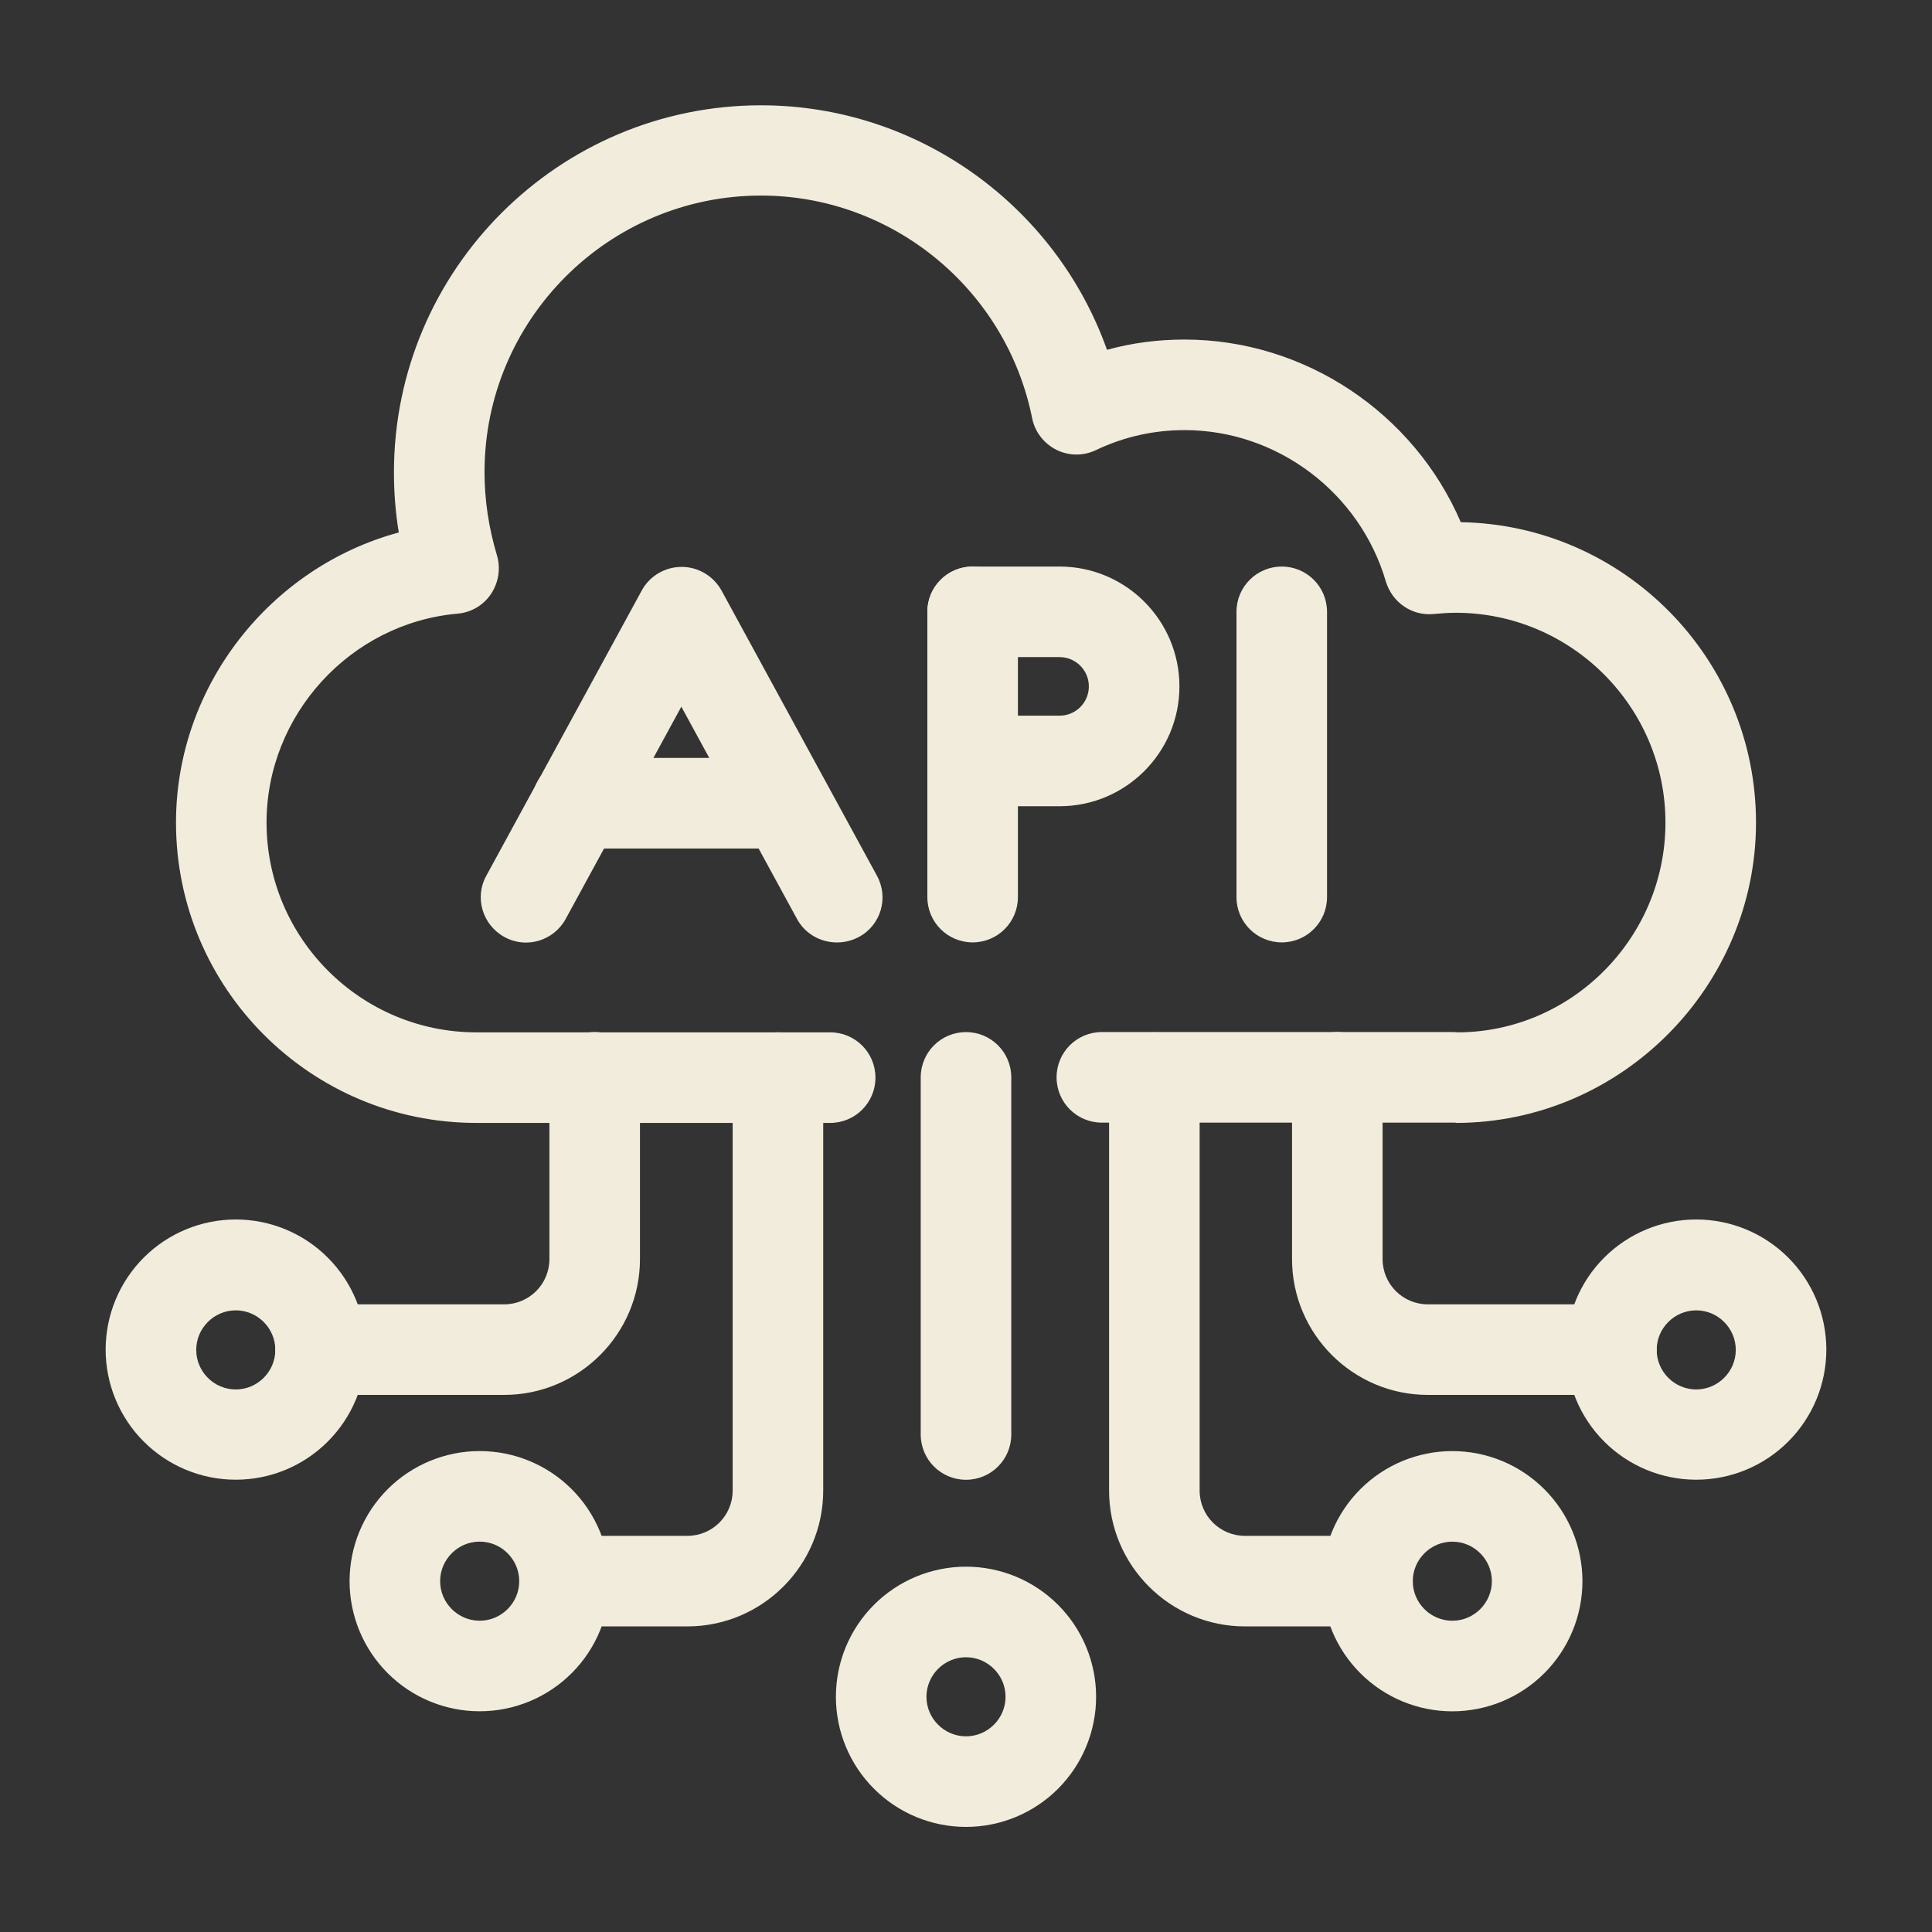
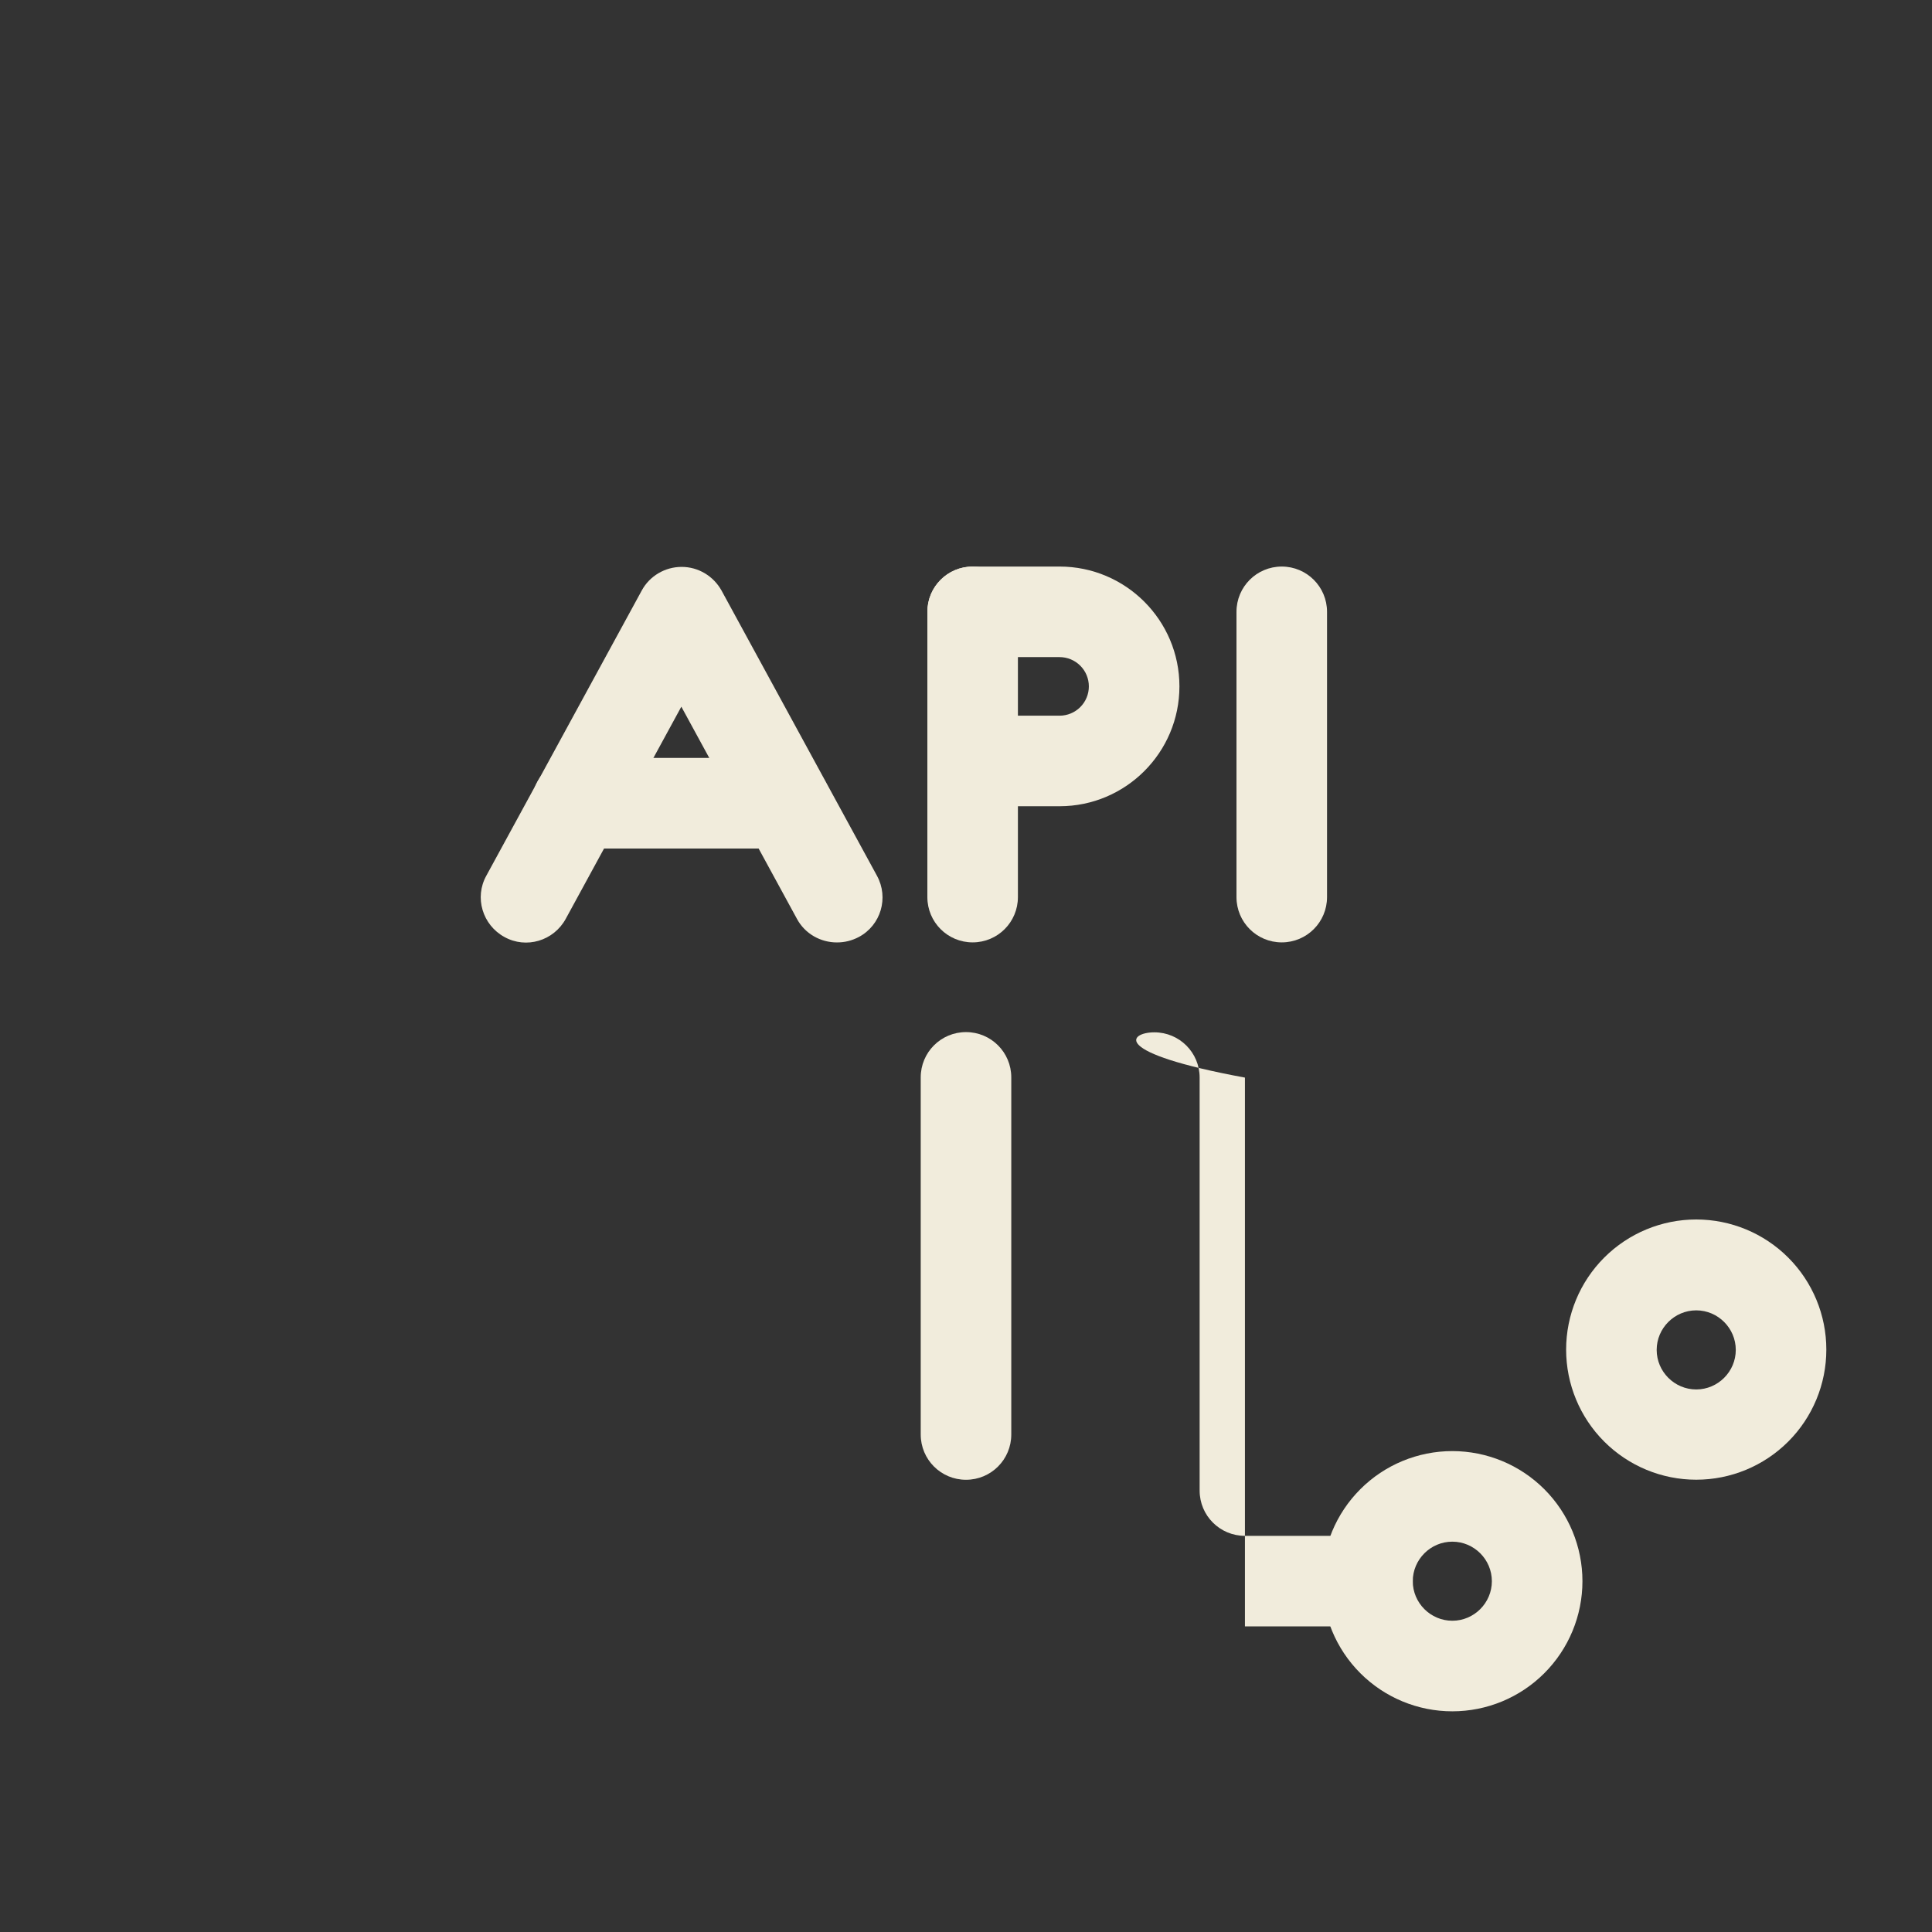
<svg xmlns="http://www.w3.org/2000/svg" width="85" height="85" viewBox="0 0 85 85" fill="none">
  <rect x="0" y="0" width="85" height="85" fill="#333333" stroke="none" />
-   <path d="M64.042 49.391H48.477C47.374 49.391 46.485 48.501 46.485 47.398C46.485 46.296 47.374 45.406 48.477 45.406H63.817C63.87 45.406 64.056 45.406 64.109 45.419C69.129 45.419 73.273 41.276 73.273 36.189C73.273 31.102 69.129 26.959 64.042 26.959C63.724 26.959 63.405 26.985 63.099 27.012C62.13 27.118 61.253 26.507 60.974 25.591C59.832 21.673 56.193 18.923 52.116 18.923C50.761 18.923 49.446 19.216 48.224 19.8C47.667 20.066 47.029 20.066 46.471 19.787C45.927 19.508 45.528 19.003 45.409 18.392C44.267 12.721 39.26 8.604 33.482 8.604C26.775 8.604 21.317 14.062 21.317 20.77C21.317 22.005 21.503 23.227 21.861 24.422C22.034 24.993 21.941 25.617 21.609 26.122C21.277 26.627 20.732 26.945 20.135 26.998C15.42 27.41 11.727 31.448 11.727 36.189C11.727 41.276 15.871 45.419 20.958 45.419H36.524C37.626 45.419 38.516 46.309 38.516 47.412C38.516 48.514 37.626 49.404 36.524 49.404H20.958C13.667 49.404 7.743 43.48 7.743 36.189C7.743 30.173 11.9 24.953 17.545 23.426C17.399 22.549 17.332 21.659 17.332 20.783C17.332 11.871 24.584 4.633 33.482 4.633C40.375 4.633 46.445 9.042 48.703 15.391C49.805 15.085 50.947 14.939 52.116 14.939C57.415 14.939 62.21 18.18 64.268 22.974C71.453 23.094 77.257 28.977 77.257 36.189C77.257 43.401 71.334 49.404 64.042 49.404V49.391Z" fill="#F1ECDC" />
-   <path d="M22.18 61.37H14.104C13.002 61.37 12.112 60.48 12.112 59.378C12.112 58.276 13.002 57.386 14.104 57.386H22.18C23.282 57.386 24.172 56.496 24.172 55.394V47.398C24.172 46.296 25.061 45.406 26.164 45.406C27.266 45.406 28.156 46.296 28.156 47.398V55.394C28.156 58.688 25.473 61.37 22.18 61.37Z" fill="#F1ECDC" />
-   <path d="M10.373 65.101C8.854 65.101 7.399 64.498 6.325 63.424C5.252 62.351 4.648 60.895 4.648 59.377C4.648 57.858 5.252 56.402 6.325 55.329C7.399 54.255 8.854 53.652 10.373 53.652C11.891 53.652 13.347 54.255 14.42 55.329C15.494 56.402 16.097 57.858 16.097 59.377C16.097 60.895 15.494 62.351 14.42 63.424C13.347 64.498 11.891 65.101 10.373 65.101ZM10.373 57.65C9.416 57.65 8.633 58.434 8.633 59.39C8.633 60.346 9.416 61.13 10.373 61.13C11.329 61.13 12.113 60.346 12.113 59.39C12.113 58.434 11.329 57.65 10.373 57.65ZM30.241 71.555H24.849C23.747 71.555 22.857 70.666 22.857 69.563C22.857 68.461 23.747 67.571 24.849 67.571H30.241C31.344 67.571 32.234 66.681 32.234 65.579V47.41C32.234 46.308 33.123 45.418 34.226 45.418C35.328 45.418 36.218 46.308 36.218 47.41V65.579C36.218 68.873 33.535 71.555 30.241 71.555Z" fill="#F1ECDC" />
-   <path d="M21.104 75.289C19.586 75.289 18.13 74.686 17.056 73.612C15.983 72.539 15.38 71.083 15.38 69.565C15.38 68.047 15.983 66.591 17.056 65.517C18.13 64.444 19.586 63.841 21.104 63.841C22.622 63.841 24.078 64.444 25.152 65.517C26.225 66.591 26.828 68.047 26.828 69.565C26.828 71.083 26.225 72.539 25.152 73.612C24.078 74.686 22.622 75.289 21.104 75.289ZM21.104 67.825C20.148 67.825 19.364 68.609 19.364 69.565C19.364 70.521 20.148 71.305 21.104 71.305C22.06 71.305 22.844 70.521 22.844 69.565C22.844 68.609 22.06 67.825 21.104 67.825ZM42.5 80.376C40.982 80.376 39.526 79.773 38.453 78.699C37.379 77.626 36.776 76.17 36.776 74.652C36.776 73.133 37.379 71.677 38.453 70.604C39.526 69.53 40.982 68.927 42.5 68.927C44.018 68.927 45.474 69.53 46.548 70.604C47.621 71.677 48.224 73.133 48.224 74.652C48.224 76.17 47.621 77.626 46.548 78.699C45.474 79.773 44.018 80.376 42.5 80.376ZM42.5 72.912C41.544 72.912 40.76 73.695 40.76 74.652C40.76 75.608 41.544 76.391 42.5 76.391C43.456 76.391 44.24 75.608 44.24 74.652C44.24 73.695 43.456 72.912 42.5 72.912ZM70.895 61.37H62.821C59.527 61.37 56.844 58.688 56.844 55.394V47.398C56.844 46.296 57.734 45.406 58.836 45.406C59.938 45.406 60.828 46.296 60.828 47.398V55.394C60.828 56.496 61.718 57.386 62.821 57.386H70.895C71.998 57.386 72.888 58.276 72.888 59.378C72.888 60.48 71.998 61.37 70.895 61.37Z" fill="#F1ECDC" />
-   <path d="M74.627 65.101C73.109 65.101 71.653 64.498 70.579 63.424C69.506 62.351 68.903 60.895 68.903 59.377C68.903 57.858 69.506 56.402 70.579 55.329C71.653 54.255 73.109 53.652 74.627 53.652C76.145 53.652 77.601 54.255 78.675 55.329C79.748 56.402 80.351 57.858 80.351 59.377C80.351 60.895 79.748 62.351 78.675 63.424C77.601 64.498 76.145 65.101 74.627 65.101ZM74.627 57.65C73.671 57.65 72.887 58.434 72.887 59.39C72.887 60.346 73.671 61.13 74.627 61.13C75.583 61.13 76.367 60.346 76.367 59.39C76.367 58.434 75.583 57.65 74.627 57.65ZM60.164 71.555H54.772C51.478 71.555 48.795 68.873 48.795 65.579V47.41C48.795 46.308 49.685 45.418 50.787 45.418C51.889 45.418 52.779 46.308 52.779 47.41V65.579C52.779 66.681 53.669 67.571 54.772 67.571H60.164C61.266 67.571 62.156 68.461 62.156 69.563C62.156 70.666 61.266 71.555 60.164 71.555Z" fill="#F1ECDC" />
+   <path d="M74.627 65.101C73.109 65.101 71.653 64.498 70.579 63.424C69.506 62.351 68.903 60.895 68.903 59.377C68.903 57.858 69.506 56.402 70.579 55.329C71.653 54.255 73.109 53.652 74.627 53.652C76.145 53.652 77.601 54.255 78.675 55.329C79.748 56.402 80.351 57.858 80.351 59.377C80.351 60.895 79.748 62.351 78.675 63.424C77.601 64.498 76.145 65.101 74.627 65.101ZM74.627 57.65C73.671 57.65 72.887 58.434 72.887 59.39C72.887 60.346 73.671 61.13 74.627 61.13C75.583 61.13 76.367 60.346 76.367 59.39C76.367 58.434 75.583 57.65 74.627 57.65ZM60.164 71.555H54.772V47.41C48.795 46.308 49.685 45.418 50.787 45.418C51.889 45.418 52.779 46.308 52.779 47.41V65.579C52.779 66.681 53.669 67.571 54.772 67.571H60.164C61.266 67.571 62.156 68.461 62.156 69.563C62.156 70.666 61.266 71.555 60.164 71.555Z" fill="#F1ECDC" />
  <path d="M63.896 75.291C62.378 75.291 60.922 74.688 59.849 73.614C58.775 72.54 58.172 71.085 58.172 69.566C58.172 68.048 58.775 66.592 59.849 65.519C60.922 64.445 62.378 63.842 63.896 63.842C65.414 63.842 66.87 64.445 67.944 65.519C69.017 66.592 69.621 68.048 69.621 69.566C69.621 71.085 69.017 72.54 67.944 73.614C66.87 74.688 65.414 75.291 63.896 75.291ZM63.896 67.827C62.94 67.827 62.156 68.61 62.156 69.566C62.156 70.523 62.94 71.306 63.896 71.306C64.853 71.306 65.636 70.523 65.636 69.566C65.636 68.61 64.853 67.827 63.896 67.827ZM42.5 65.104C41.398 65.104 40.508 64.214 40.508 63.112V47.4C40.508 46.298 41.398 45.408 42.5 45.408C43.602 45.408 44.492 46.298 44.492 47.4V63.112C44.492 64.214 43.602 65.104 42.5 65.104ZM36.816 41.463C36.112 41.463 35.421 41.091 35.063 40.427L29.976 31.091L24.889 40.427C24.358 41.397 23.149 41.755 22.193 41.224C21.224 40.693 20.865 39.484 21.396 38.528L28.236 25.977C28.581 25.34 29.259 24.941 29.989 24.941C30.72 24.941 31.384 25.34 31.742 25.977L38.582 38.528C39.113 39.498 38.755 40.706 37.785 41.224C37.48 41.384 37.161 41.463 36.829 41.463H36.816Z" fill="#F1ECDC" />
  <path d="M34.558 37.331H25.394C24.291 37.331 23.401 36.441 23.401 35.338C23.401 34.236 24.291 33.346 25.394 33.346H34.558C35.66 33.346 36.55 34.236 36.55 35.338C36.55 36.441 35.66 37.331 34.558 37.331ZM42.792 41.461C41.69 41.461 40.8 40.571 40.8 39.469V26.918C40.8 25.816 41.69 24.926 42.792 24.926C43.894 24.926 44.784 25.816 44.784 26.918V39.469C44.784 40.571 43.894 41.461 42.792 41.461Z" fill="#F1ECDC" />
  <path d="M46.617 35.471H42.792C41.69 35.471 40.8 34.581 40.8 33.479C40.8 32.377 41.69 31.487 42.792 31.487H46.617C46.959 31.487 47.286 31.351 47.528 31.109C47.77 30.868 47.905 30.54 47.905 30.198C47.905 29.857 47.77 29.529 47.528 29.288C47.286 29.046 46.959 28.91 46.617 28.91H42.792C41.69 28.91 40.8 28.02 40.8 26.918C40.8 25.816 41.69 24.926 42.792 24.926H46.617C49.526 24.926 51.89 27.29 51.89 30.198C51.89 33.107 49.526 35.471 46.617 35.471ZM56.392 41.461C55.29 41.461 54.4 40.571 54.4 39.469V26.918C54.4 25.816 55.29 24.926 56.392 24.926C57.494 24.926 58.384 25.816 58.384 26.918V39.469C58.384 40.571 57.494 41.461 56.392 41.461Z" fill="#F1ECDC" />
</svg>